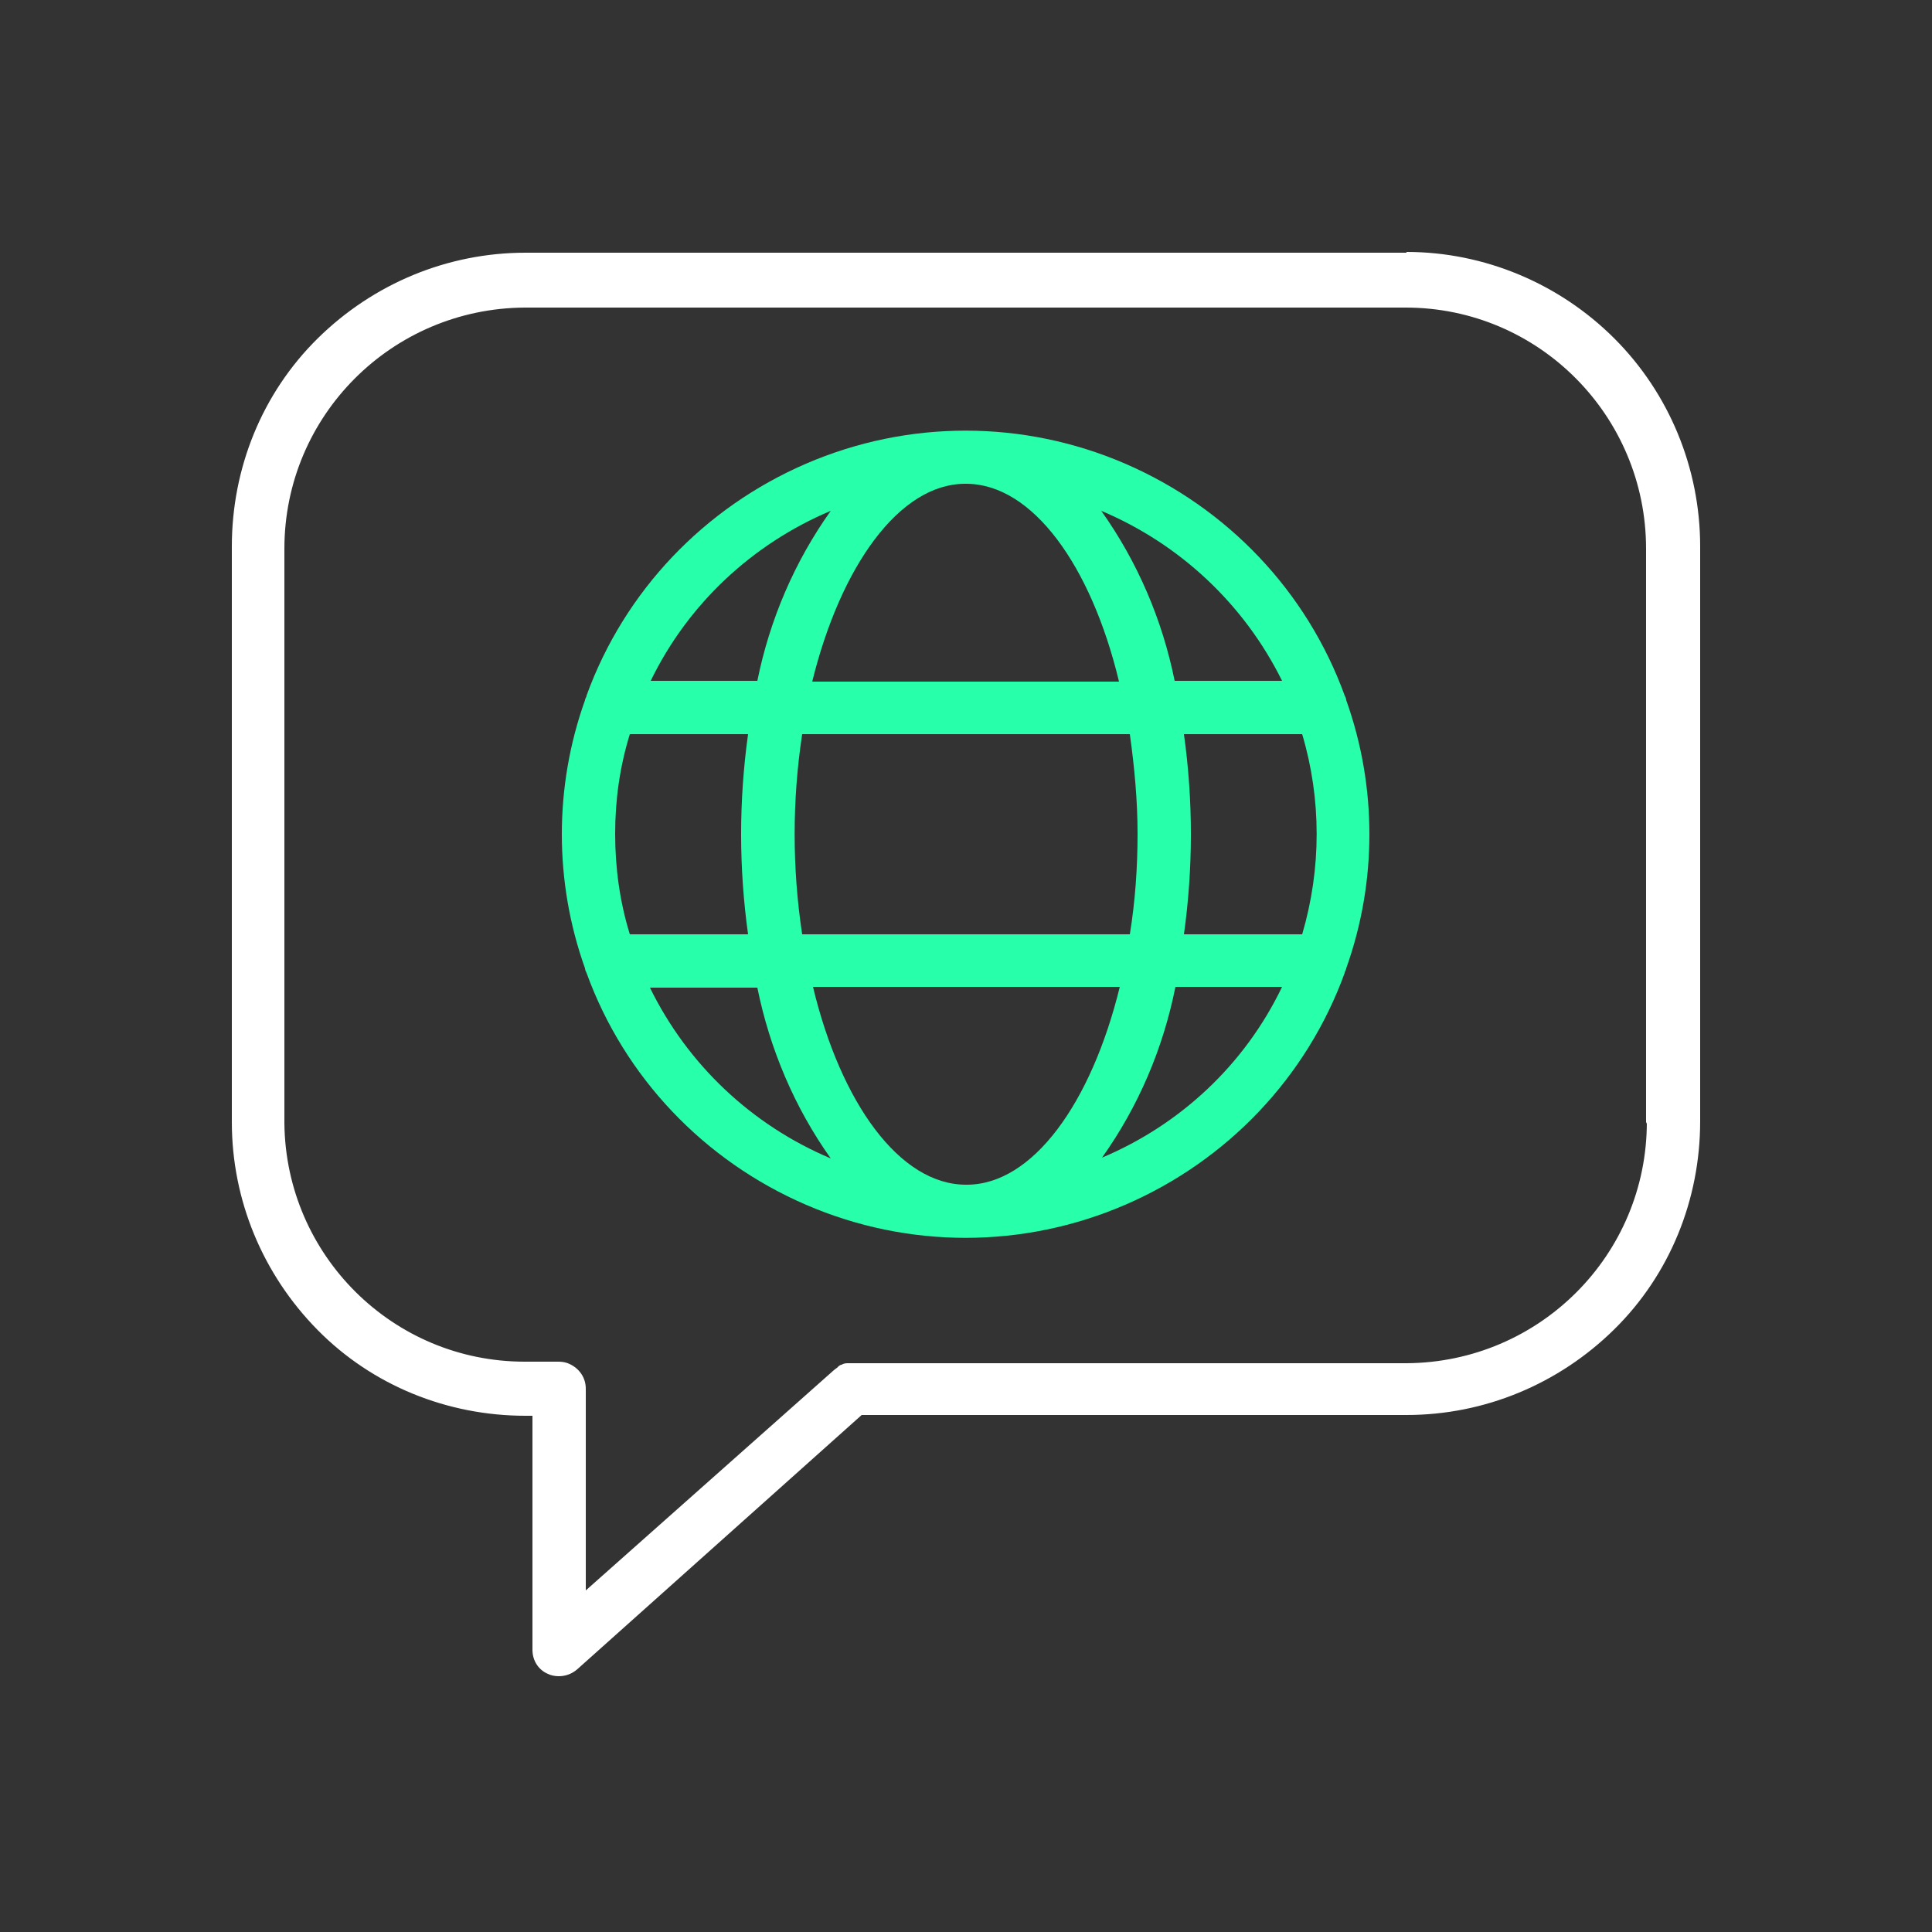
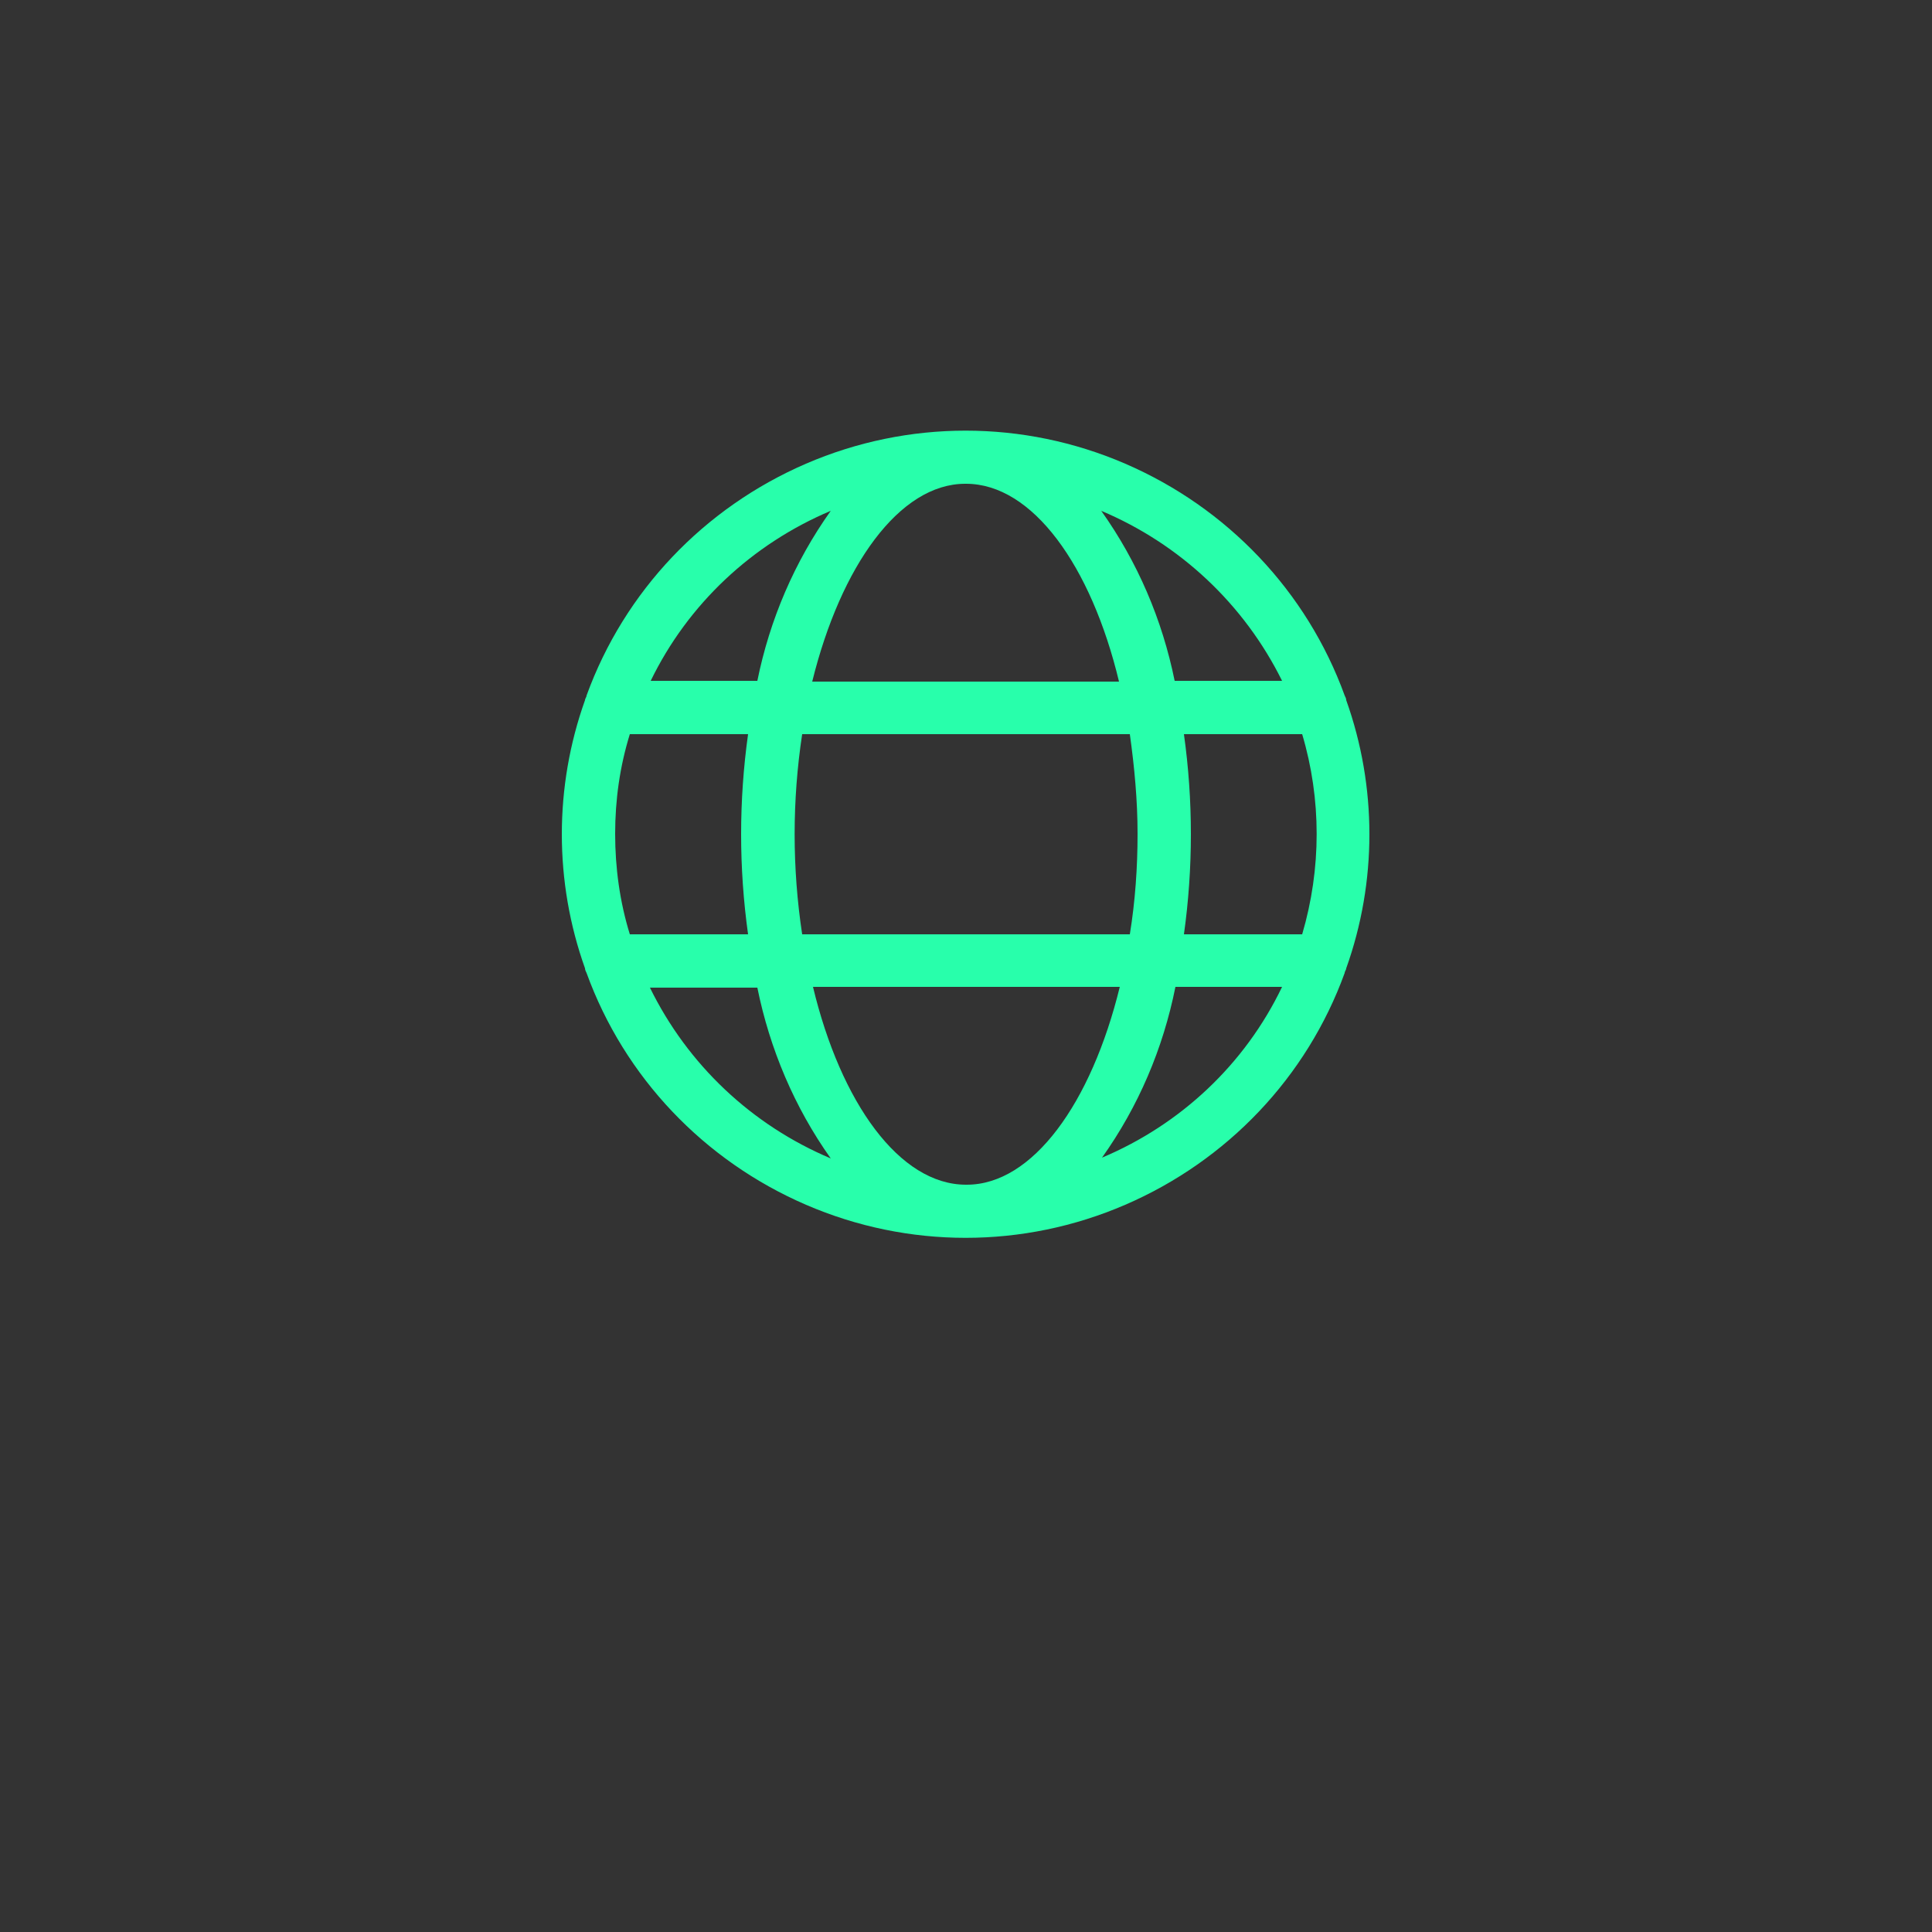
<svg xmlns="http://www.w3.org/2000/svg" id="Layer_1" data-name="Layer 1" viewBox="0 0 25 25">
  <rect x="0" y="0" width="25" height="25" fill="#333333" stroke="none" />
  <defs>
    <style> .cls-1 { fill: #28ffab; } .cls-2 { fill: #fff; } </style>
  </defs>
-   <path class="cls-2" d="M18.2,3.27H6.8c-1.01,0-1.97.4-2.69,1.11s-1.11,1.68-1.11,2.69v7.45c0,1.01.4,1.97,1.11,2.69s1.68,1.11,2.69,1.11h.09v3.03c0,.14.08.26.2.31.04.02.09.03.14.03.09,0,.17-.03.24-.09l3.68-3.29h7.05c1.01,0,1.97-.4,2.69-1.11s1.11-1.68,1.11-2.69v-7.44c0-1.01-.4-1.98-1.11-2.69-.71-.71-1.68-1.12-2.69-1.12h0ZM21.31,14.52c0,1.72-1.39,3.11-3.11,3.12h-7.18s-.03,0-.04,0c-.03,0-.06,0-.09.02-.02,0-.04.02-.06.04h0s-.03.02-.04.03l-3.21,2.85v-2.61c0-.14-.08-.26-.21-.32-.04-.02-.09-.03-.14-.03h-.44c-1.71,0-3.09-1.38-3.11-3.08v-7.44c0-1.72,1.39-3.11,3.11-3.12h11.4c1.72,0,3.11,1.4,3.11,3.12v7.44Z" />
  <path class="cls-1" d="M17.4,9c-.49-1.35-1.52-2.43-2.84-3-1.32-.57-2.81-.57-4.13,0-1.32.57-2.35,1.65-2.84,3,0,.02-.02.04-.02.06-.4,1.12-.4,2.35,0,3.47,0,.02.01.04.02.06.49,1.35,1.52,2.43,2.84,3,1.32.57,2.81.57,4.13,0,1.32-.57,2.35-1.65,2.84-3,0-.02.02-.04.02-.06.4-1.12.4-2.35,0-3.47,0-.02-.01-.04-.02-.06ZM16.58,8.81h-1.38c-.16-.79-.48-1.54-.95-2.2,1.02.43,1.85,1.21,2.34,2.2h0ZM14.72,10.79c0,.43-.03.87-.1,1.3h-4.24c-.13-.86-.13-1.73,0-2.59h4.24c.06.43.1.86.1,1.29h0ZM12.5,6.26c.86,0,1.62,1.06,1.98,2.56h-3.97c.37-1.5,1.13-2.56,1.98-2.56h0ZM10.75,6.61h0c-.47.66-.79,1.41-.95,2.2h-1.38c.48-.99,1.31-1.77,2.33-2.2h0ZM7.96,10.79c0-.44.06-.87.19-1.29h1.53,0c-.12.86-.12,1.73,0,2.59h-1.53c-.13-.42-.19-.86-.19-1.3h0ZM8.42,12.78h1.38c.16.79.48,1.55.95,2.21-1.02-.43-1.85-1.21-2.34-2.21h0ZM12.5,15.33c-.86,0-1.62-1.06-1.98-2.56h3.97c-.37,1.51-1.13,2.56-1.98,2.56h0ZM14.26,14.98c.47-.66.79-1.41.95-2.21h1.38c-.48,1-1.31,1.78-2.33,2.21h0ZM16.85,12.09h-1.53c.12-.86.12-1.73,0-2.59h1.53,0c.25.84.25,1.74,0,2.59Z" />
</svg>